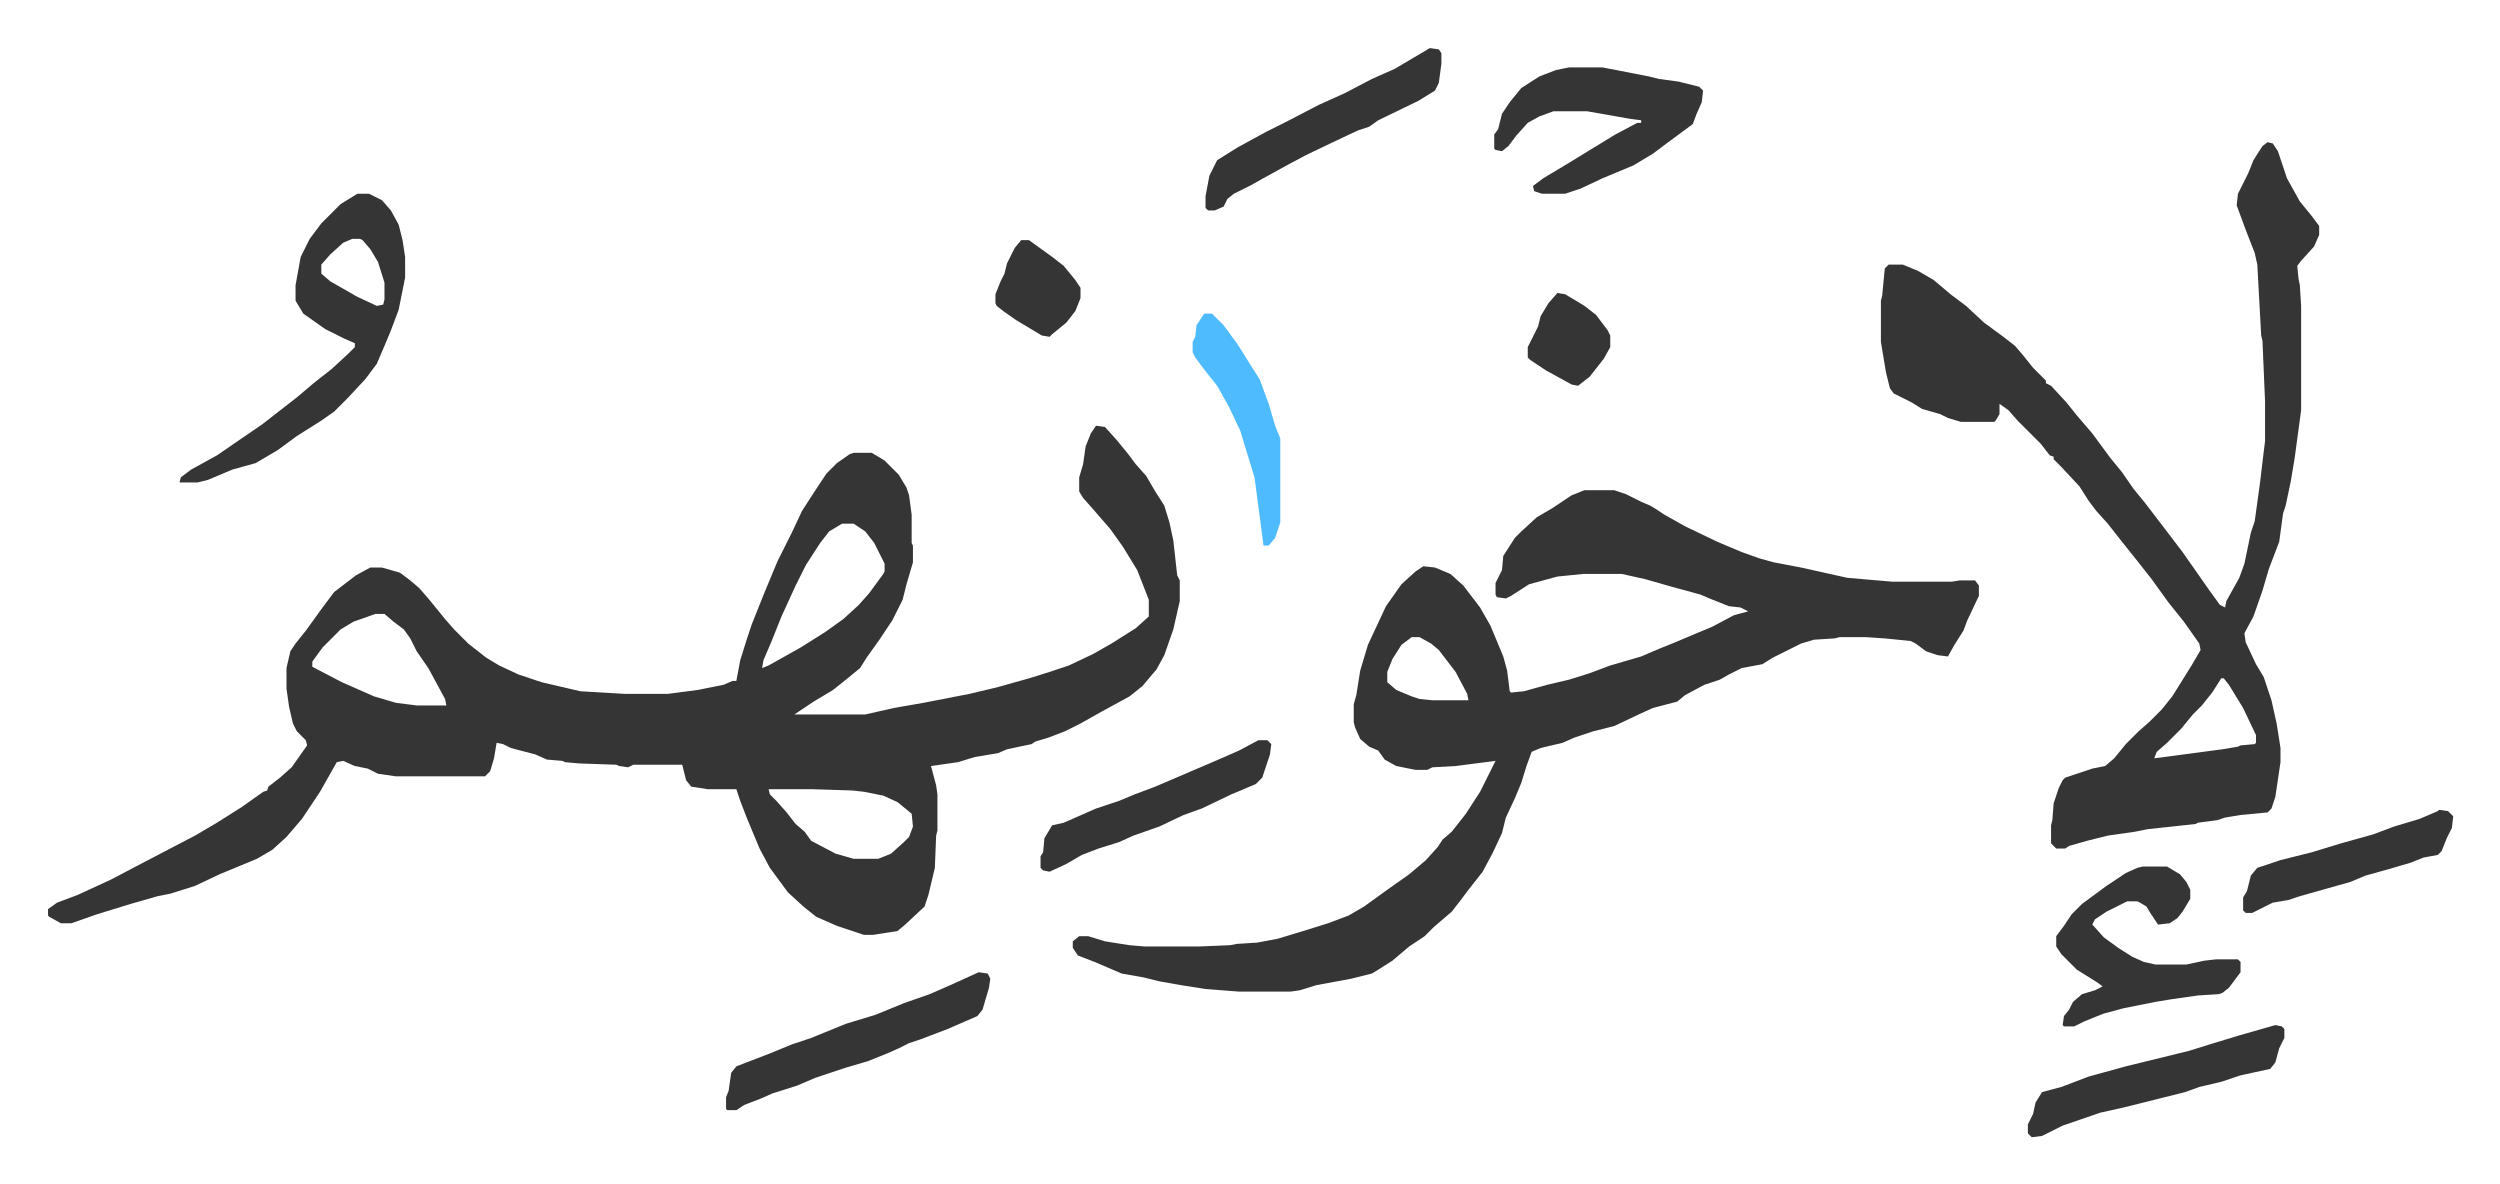
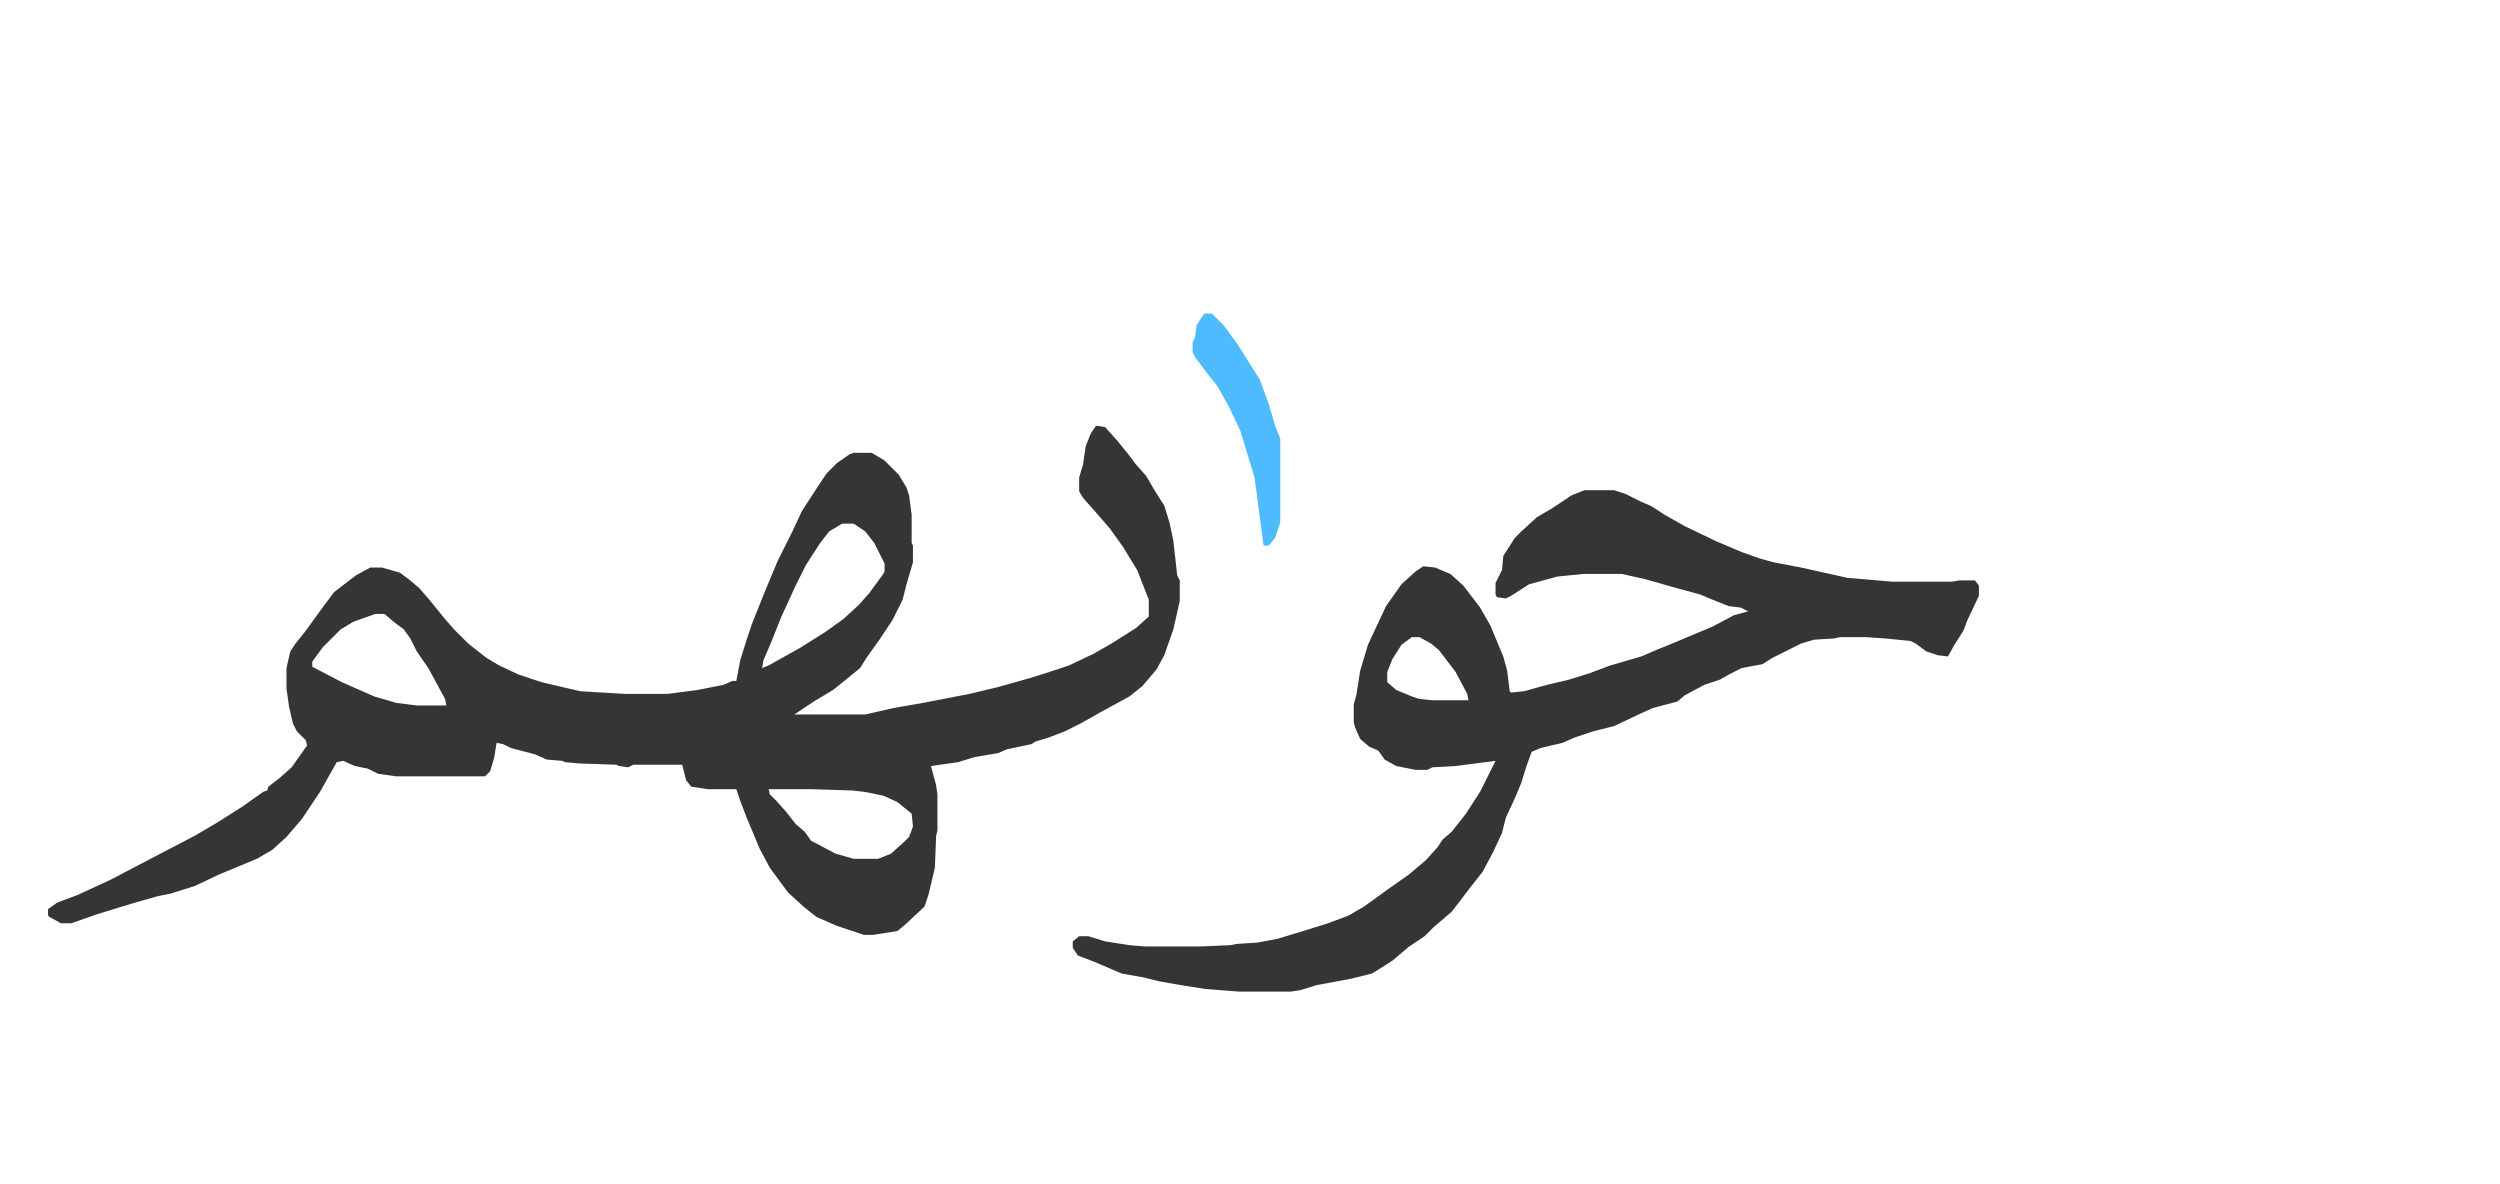
<svg xmlns="http://www.w3.org/2000/svg" role="img" viewBox="-37.30 378.70 1939.60 918.60">
  <path fill="#353535" id="rule_normal" d="M813 709l7 1 9 10 9 11 6 8 8 9 7 12 7 11 4 13 3 14 3 27 2 4v16l-5 22-7 20-6 11-11 13-10 8-22 12-16 9-12 6-13 5-10 3-3 2-19 4-7 3-18 3-13 4-14 2-7 1 4 15 1 7v28l-1 4-1 25-5 21-3 9-15 14-6 5-19 3h-7l-21-7-16-7-10-8-12-11-14-19-8-15-10-24-5-13-3-9h-22l-13-2-4-5-3-12h-38l-4 2-7-1-2-1-29-1-11-1-2-1-12-1-9-4-19-5-6-3-5-1-2 12-3 10-4 4h-69l-14-2-8-4-10-2-9-4-5 1-13 23-14 21-12 14-11 10-12 7-29 12-19 9-19 6-10 2-21 6-26 8-20 7h-8l-9-5-1-1v-5l7-5 16-6 26-12 19-10 23-12 23-12 17-10 19-12 17-12 3-1 1-3 9-7 9-8 12-17-1-4-7-7-3-6-3-13-2-14v-16l3-13 4-6 8-10 13-18 9-12 17-13 11-6h9l14 4 8 6 7 6 7 8 13 16 7 8 11 11 14 11 10 6 15 7 18 6 30 7 34 2h34l23-3 20-4 7-3h3l3-16 5-16 4-12 4-10 6-15 5-12 5-12 11-22 8-17 11-17 8-12 8-8 10-7 3-1h14l10 6 11 11 6 10 2 6 2 15v22l1 2v13l-5 17-3 12-8 16-10 15-10 14-5 8-11 9-10 8-15 9-9 6-6 4h55l22-5 23-4 36-7 21-5 25-7 16-5 15-5 19-9 14-8 19-12 10-9v-13l-9-23-11-18-10-14-13-15-8-9-3-5v-11l3-10 2-14 4-10zm-197 76l-10 6-7 9-11 17-8 16-11 24-8 20-6 14-1 6 5-2 25-14 19-12 14-10 12-11 8-9 11-15 1-2v-6l-8-16-7-9-9-6zm-362 70l-17 6-10 6-9 9-5 5-8 11v4l23 12 25 11 17 5 16 2h23l-1-5-13-24-9-13-5-10-5-7-8-6-7-6zm305 136l1 4 5 5 8 9 7 9 7 6 5 7 19 10 14 4h19l10-4 10-9 4-4 3-8-1-10-11-9-11-5-15-3-9-1-31-1zm633-232h23l9 3 12 6 7 3 5 3 6 4 16 9 25 12 19 8 14 5 11 3 21 4 36 8 35 3h46l6-1h12l3 4v8l-9 19-3 8-7 11-5 9-8-1-9-3-8-6-4-2-20-2-15-1h-20l-4 1-16 1-10 3-10 5-12 6-8 5-16 3-10 5-7 4-12 4-15 8-6 5-19 5-11 5-19 9-16 4-15 5-9 4-17 4-7 3-4 11-4 13-5 12-7 15-3 12-7 15-8 15-11 14-6 8-7 9-14 12-7 7-12 8-13 11-11 7-5 3-16 4-27 5-13 4-7 1h-40l-26-2-19-3-17-3-12-3-17-3-21-9-13-5-4-6v-5l5-4h7l13 4 19 3 12 1h42l24-1 5-1 16-1 16-3 23-7 16-5 16-6 12-7 18-13 17-12 13-11 9-10 4-6 7-6 11-14 11-17 4-8 8-16-31 4-18 1-4 2h-9l-15-3-9-5-5-7-7-3-7-6-4-9-1-4v-14l2-7 3-19 6-20 14-30 12-17 11-10 6-4 9 1 12 5 10 9 13 17 8 14 10 24 3 11 2 16 1 1 10-1 18-5 17-4 16-5 16-6 24-7 14-6 10-4 19-8 12-5 17-9 11-3-6-3-9-1-15-6-7-3-22-6-21-6-18-4h-30l-20 2-22 6-14 9-4 2-7-1-1-2v-9l5-10 1-11 9-14 5-5 12-11 12-7 15-10zm-134 114l-8 6-7 11-4 10v8l7 6 12 5 6 2 10 1h28l-1-5-9-17-13-17-6-5-9-5z" />
-   <path fill="#353535" id="rule_normal" d="M1722 489l4 1 4 6 7 21 10 18 9 11 6 8v7l-4 9-10 11-3 4 1 10 1 5 1 16v81l-5 37-3 18-4 19-2 6-3 22-8 21-5 17-7 20-7 13 1 7 8 17 6 10 6 18 4 18 3 19v11l-4 27-3 9-3 3-21 2-12 2-6 2-15 2-2 1-37 4-10 2-21 3-16 4-14 4-3 2h-7l-4-4v-14l1-4 1-13 4-12 3-6 2-2 12-4 9-3 10-2 7-6 9-11 10-10 8-7 10-10 8-10 15-24 7-12-1-5-12-17-12-15-13-18-11-14-12-15-11-14-9-10-6-8-7-11-14-15-6-6v-2l-3-1-7-9-18-18-7-8-7-5v8l-3 5-1 1h-26l-10-3-6-3-14-4-8-5-14-7-3-4-3-12-4-24v-32l1-4 2-21 3-3h11l12 5 12 7 13 11 12 9 14 13 15 11 9 7 6 7 8 10 10 10v2l4 2 12 13 8 10 12 14 14 19 9 11 9 13 9 11 13 17 16 21 14 20 7 10 8 11 4 2 1-5 10-18 4-11 5-24 3-9 4-29 3-25 1-8v-31l-2-47-1-4-3-55-2-9-7-18-7-19 1-9 8-16 4-10 7-11zm-36 416l-7 11-8 10-7 7-9 11-11 11-8 7-2 5 8-1 45-6 12-2 2-1 11-1 1-1v-6l-10-21-11-18-4-5zM240 529h9l10 5 7 8 6 11 3 12 2 13v16l-5 25-6 16-5 12-6 14-9 12-14 15-10 10-10 7-19 12-15 11-17 10-18 5-19 8-8 2h-14l1-4 8-6 20-11 16-11 19-13 18-14 9-7 13-11 14-11 13-12 5-5v-3l-9-4-14-7-17-12-6-10v-12l4-22 7-14 9-12 15-15zm-4 35l-7 3-10 9-7 8v7l7 6 21 12 15 7 5-1 1-4v-13l-5-16-6-10-6-7-2-1zm944-133h26l36 7 8 2 15 2 16 4 3 3-1 9-4 9-3 8-19 14-12 9-15 9-24 10-17 8-12 4h-18l-6-2-1-4 8-6 20-12 18-11 18-11 17-9h3v-2l-8-1-34-6h-26l-11 4-9 5-9 10-6 8-5 4-5-1-1-1v-11l3-4 3-12 6-9 9-11 14-9 13-5zm445 620h19l10 6 5 6 3 6v7l-6 10-4 5-6 4-9 1-6-9-3-5-5-3-2-1h-8l-16 8-9 6-2 4 9 10 11 8 11 7 9 4 9 2h24l14-3 9-1h17l2 2v8l-9 12-5 4-3 1-16 1-21 3-12 2-25 5-15 4-15 6-8 4h-8l-1-1 1-7 4-5 3-6 7-6 10-3 6-3-4-3-16-10-12-12-4-6v-8l6-8 6-9 8-8 19-14 15-10 9-4zm-903 82l7 1 2 4-1 7-5 17-4 5-23 10-21 8-9 3-8 4-9 4-15 6-17 5-15 5-9 3-14 6-19 6-9 4-13 5-6 4h-7l-1-1v-9l2-5 2-14 4-5 26-10 17-7 15-5 27-11 23-7 22-9 20-7 16-7zm350-717l7 1 2 3v8l-2 15-3 6-13 8-31 15-7 5-9 3-17 8-23 11-15 8-20 11-7 4-14 7-5 4-3 6-7 3h-5l-2-2v-9l3-16 6-12 16-10 22-12 16-8 25-13 20-9 21-11 18-8 22-13zm656 758l5 1 2 2v7l-4 8-3 11-4 5-23 5-15 5-17 4-11 4-36 9-12 3-18 4-29 10-16 8-8 1-3-3v-7l4-8 2-9 5-8 15-4 21-8 29-8 49-12 16-5 23-7zM939 953h7l3 3-1 8-3 9-3 9-5 5-19 8-23 11-14 5-19 9-20 7-11 5-16 5-13 5-12 7-13 6-5-1-2-2v-9l2-3 1-11 6-10 9-2 25-11 18-6 12-5 16-6 49-21 16-7zm916 54l7 1 4 4-1 9-4 8-4 10-3 3-11 2-10 4-17 5-18 5-12 5-32 9-7 2-9 3-12 2-16 8h-5l-2-2v-10l3-5 3-12 5-6 18-6 24-6 23-7 25-7 16-6 20-6 14-6z" />
  <path fill="#4ebbff" id="rule_madd_normal_2_vowels" d="M897 622h6l9 9 11 15 10 16 7 11 7 19 5 17 4 10v65l-4 12-5 6h-4l-7-53-8-26-3-10-9-19-9-16-8-10-9-12-2-4v-8l2-4 1-9z" />
-   <path fill="#353535" id="rule_normal" d="M755 565h6l18 13 9 7 9 11 4 6v8l-4 10-7 9-11 9-2 2-6-1-20-12-10-7-5-4-1-2v-7l4-10 3-6 2-8 6-12zm416 41l6 1 15 9 9 7 9 12 2 4v9l-5 9-11 14-9 7-5-1-20-11-12-8-2-2v-8l8-16 2-8 6-10z" />
</svg>